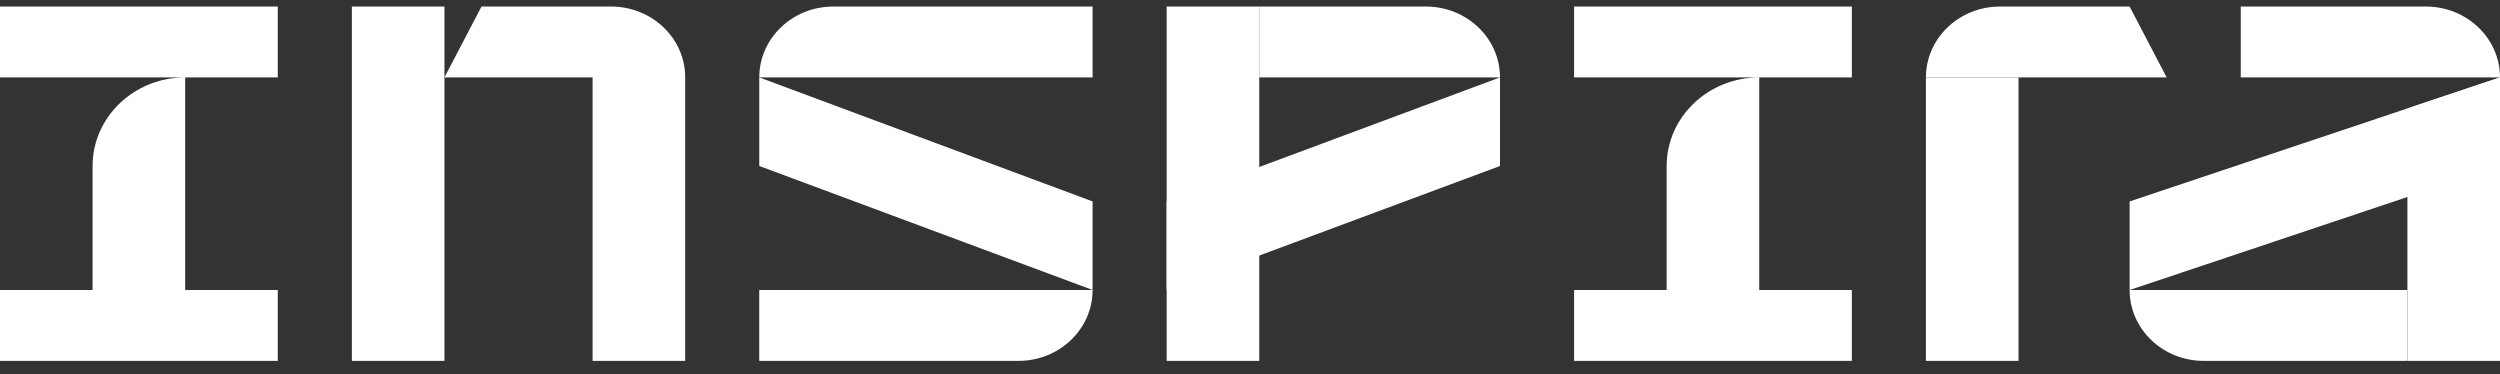
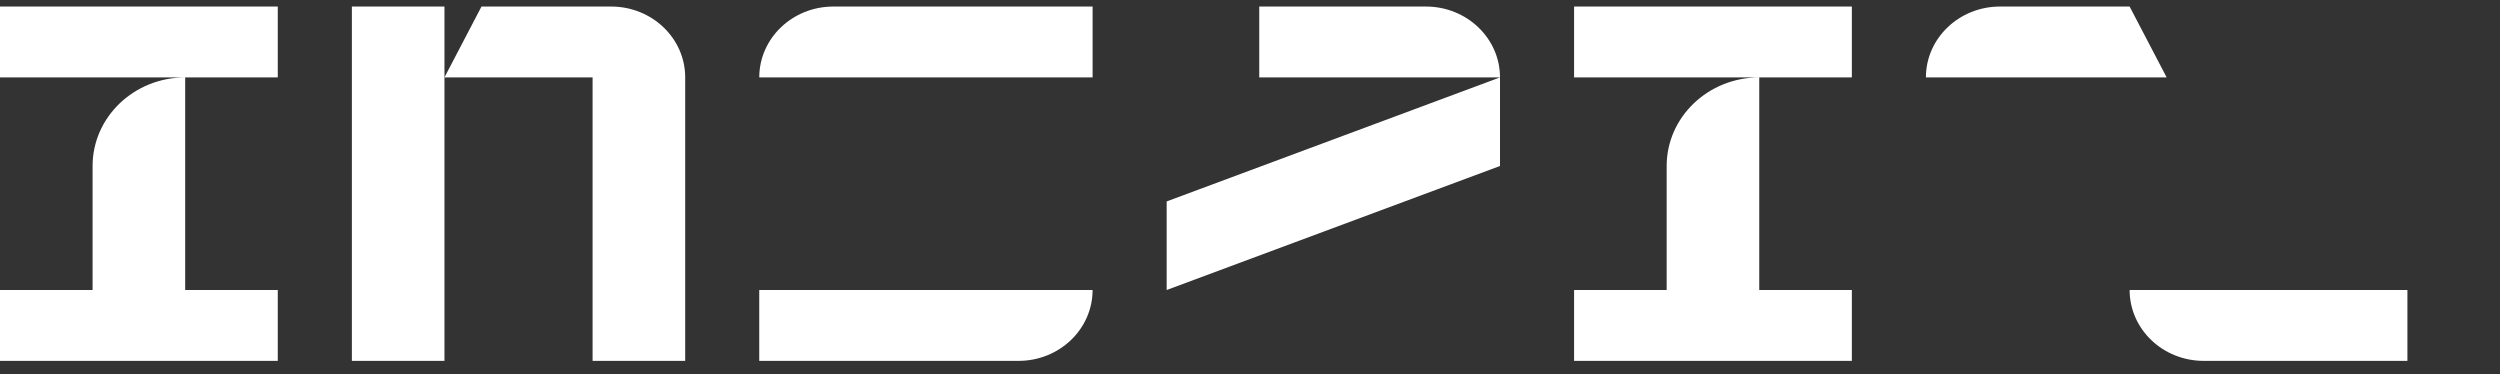
<svg xmlns="http://www.w3.org/2000/svg" fill="none" viewBox="0 0 147 22">
  <rect x="0" y="0" width="147" height="22" fill="#333333" stroke="none" />
  <path d="M68.6 17.052 88.2 9.76V4.552l-19.6 7.292v5.208ZM16.333.385H0v4.167h16.333V.385ZM16.333 17.052H0v4.167h16.333v-4.167ZM59.889 21.219H44.644v-4.167h19.6c0 2.301-1.95 4.167-4.355 4.167ZM129.578 21.219h11.978v-4.167h-16.334c0 2.301 1.95 4.167 4.356 4.167ZM49 .385h15.245v4.167h-19.6c0-2.301 1.95-4.167 4.355-4.167ZM117.6.385h7.622l2.178 4.167h-14.156c0-2.301 1.951-4.167 4.356-4.167ZM83.844.385h-9.8v4.167H88.2c0-2.301-1.95-4.167-4.356-4.167ZM5.444 17.052V9.76c0-2.876 2.438-5.208 5.445-5.208v12.5H5.444ZM108.889.385H92.556v4.167h16.333V.385ZM108.889 17.052H92.556v4.167h16.333v-4.167ZM98 17.052V9.76c0-2.876 2.438-5.208 5.444-5.208v12.5H98ZM26.133.385H20.69V21.22h5.444V.385Z" fill="#fff" />
-   <path d="M74.044.385H68.6V21.22h5.445V.385ZM64.245 17.052l-19.6-7.292V4.552l19.6 7.292v5.208ZM118.689 4.552h-5.445v16.667h5.445V4.552ZM142.644.385h-10.888v4.167H147c0-2.301-1.95-4.167-4.356-4.167ZM141.556 21.219H147V4.552l-5.444 1.823v14.844Z" fill="#fff" />
-   <path d="M125.222 17.052 147 9.76V4.552l-21.778 7.292v5.208ZM35.933.385h-7.622l-2.178 4.167H40.29c0-2.301-1.95-4.167-4.356-4.167ZM34.844 21.219h5.445V4.552h-5.445V21.22Z" fill="#fff" />
+   <path d="M125.222 17.052 147 9.76l-21.778 7.292v5.208ZM35.933.385h-7.622l-2.178 4.167H40.29c0-2.301-1.95-4.167-4.356-4.167ZM34.844 21.219h5.445V4.552h-5.445V21.22Z" fill="#fff" />
</svg>